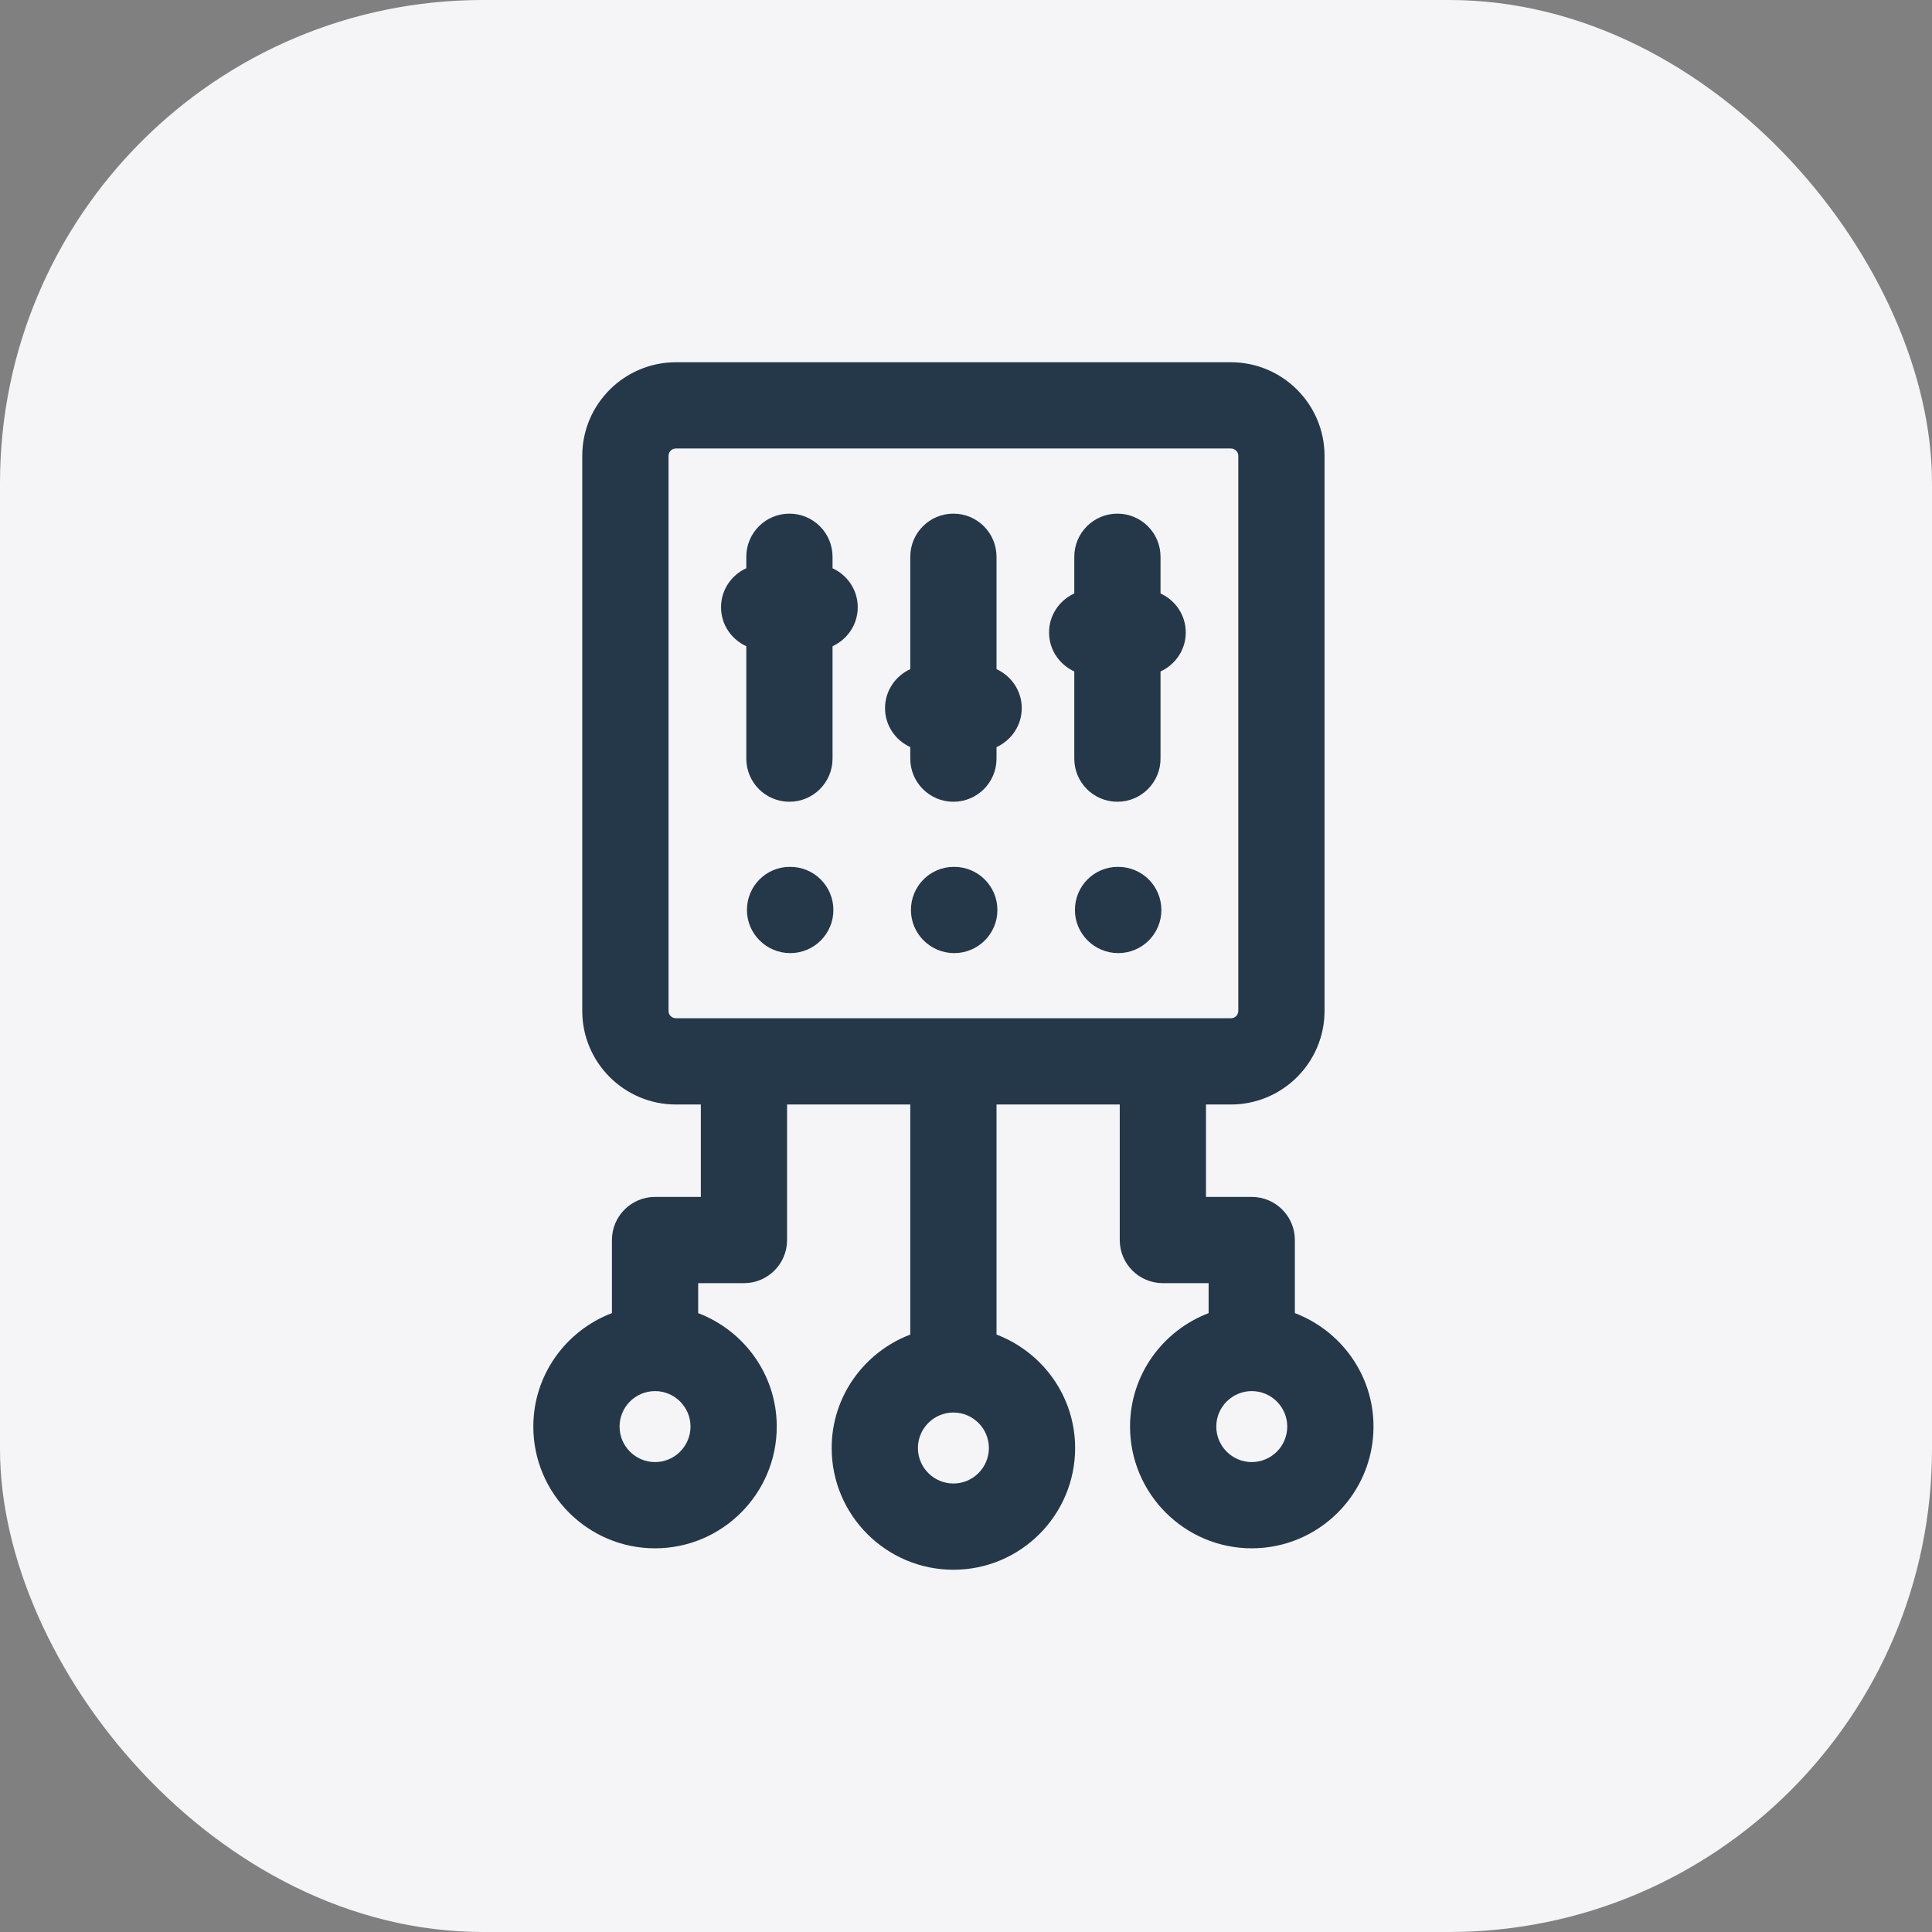
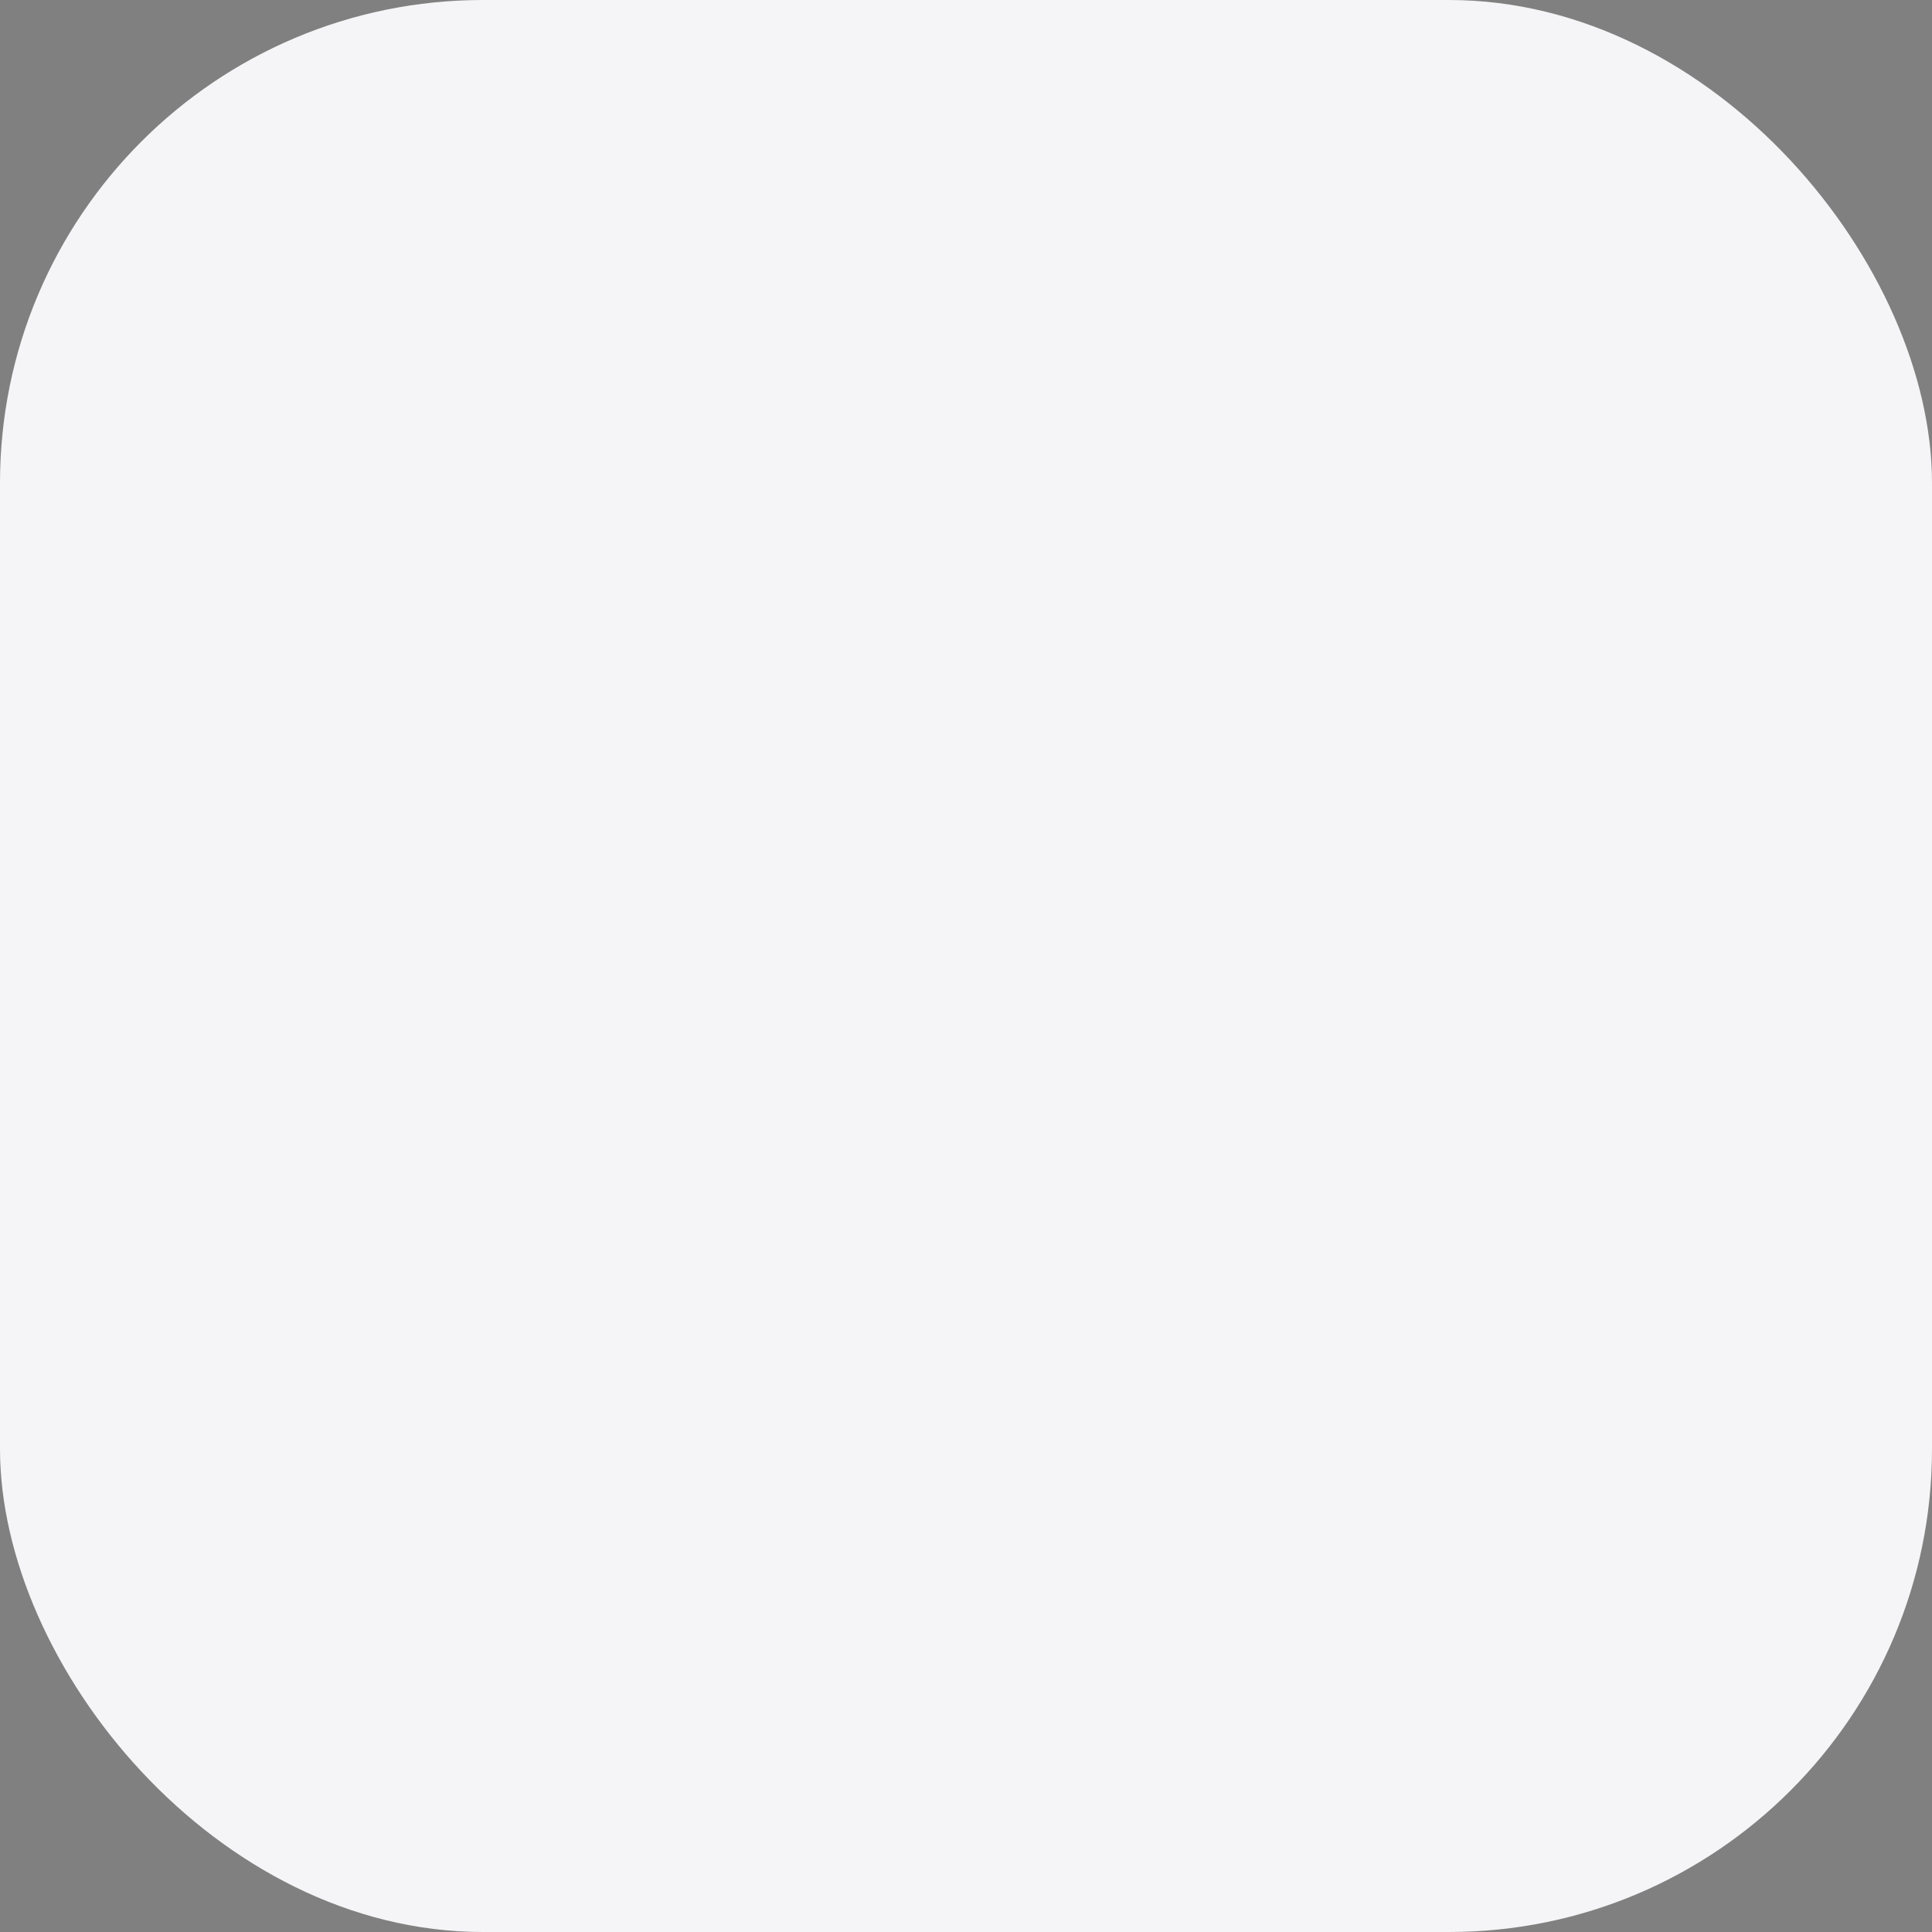
<svg xmlns="http://www.w3.org/2000/svg" width="64" height="64" viewBox="0 0 64 64" fill="none">
  <rect x="0" y="0" width="64" height="64" fill="#808080" stroke="none" />
  <rect width="64" height="64" rx="16" fill="#F5F5F7" />
-   <path d="M26.179 28.716H26.164C25.375 28.716 24.743 29.355 24.743 30.145C24.743 30.934 25.39 31.573 26.179 31.573C26.968 31.573 27.607 30.934 27.607 30.145C27.607 29.355 26.968 28.716 26.179 28.716ZM31.611 28.716H31.597C30.808 28.716 30.176 29.355 30.176 30.145C30.176 30.934 30.822 31.573 31.611 31.573C32.4 31.573 33.04 30.934 33.04 30.145C33.04 29.355 32.4 28.716 31.611 28.716ZM37.044 28.716H37.029C36.24 28.716 35.608 29.355 35.608 30.145C35.608 30.934 36.255 31.573 37.044 31.573C37.833 31.573 38.472 30.934 38.472 30.145C38.472 29.355 37.833 28.716 37.044 28.716ZM24.722 21.407V25.131C24.722 25.92 25.361 26.559 26.15 26.559C26.939 26.559 27.579 25.92 27.579 25.131V21.407C28.069 21.181 28.414 20.691 28.414 20.115C28.414 19.539 28.069 19.05 27.579 18.824V18.444C27.579 17.654 26.939 17.015 26.15 17.015C25.361 17.015 24.722 17.654 24.722 18.444V18.823C24.23 19.049 23.885 19.539 23.885 20.115C23.885 20.692 24.23 21.181 24.722 21.407ZM30.154 24.749V25.131C30.154 25.92 30.794 26.559 31.583 26.559C32.372 26.559 33.011 25.92 33.011 25.131V24.749C33.502 24.523 33.847 24.034 33.847 23.458C33.847 22.882 33.502 22.392 33.011 22.166V18.444C33.011 17.654 32.372 17.015 31.583 17.015C30.794 17.015 30.154 17.654 30.154 18.444V22.166C29.663 22.392 29.318 22.882 29.318 23.458C29.318 24.034 29.663 24.523 30.154 24.749ZM35.587 22.242V25.131C35.587 25.92 36.226 26.559 37.015 26.559C37.804 26.559 38.444 25.92 38.444 25.131V22.243C38.935 22.017 39.28 21.527 39.28 20.951C39.28 20.374 38.935 19.885 38.444 19.659V18.444C38.444 17.654 37.804 17.015 37.015 17.015C36.226 17.015 35.587 17.654 35.587 18.444V19.659C35.096 19.885 34.751 20.375 34.751 20.951C34.751 21.527 35.096 22.016 35.587 22.242Z" fill="#25384A" />
-   <path d="M42.894 43.498V41.078C42.894 40.288 42.254 39.649 41.465 39.649H39.95V36.588H40.776C42.486 36.588 43.877 35.197 43.877 33.489V15.1C43.877 13.391 42.486 12 40.776 12H22.389C20.679 12 19.288 13.391 19.288 15.1V33.489C19.288 35.197 20.679 36.588 22.389 36.588H23.216V39.649H21.7C20.911 39.649 20.271 40.288 20.271 41.078V43.498C18.753 44.077 17.667 45.537 17.667 47.257C17.667 49.48 19.475 51.29 21.699 51.29C23.922 51.29 25.731 49.48 25.731 47.257C25.731 45.538 24.646 44.078 23.128 43.499V42.506H24.644C25.433 42.506 26.073 41.867 26.073 41.078V36.588H30.154V44.209C28.636 44.788 27.55 46.249 27.55 47.968C27.55 50.192 29.359 52 31.583 52C33.806 52 35.615 50.192 35.615 47.968C35.615 46.249 34.529 44.788 33.011 44.209V36.588H37.093V41.078C37.093 41.867 37.732 42.506 38.521 42.506H40.037V43.499C38.52 44.078 37.434 45.538 37.434 47.257C37.434 49.48 39.243 51.29 41.466 51.29C43.69 51.29 45.499 49.48 45.499 47.257C45.499 45.537 44.413 44.077 42.894 43.498ZM20.524 47.257C20.524 46.609 21.051 46.082 21.699 46.082C22.347 46.082 22.874 46.609 22.874 47.257C22.874 47.905 22.347 48.433 21.699 48.433C21.051 48.433 20.524 47.905 20.524 47.257ZM31.583 46.792C32.231 46.792 32.758 47.319 32.758 47.968C32.758 48.615 32.231 49.143 31.583 49.143C30.935 49.143 30.407 48.615 30.407 47.968C30.407 47.319 30.935 46.792 31.583 46.792ZM22.146 33.489V15.1C22.146 14.966 22.255 14.857 22.389 14.857H40.776C40.91 14.857 41.02 14.966 41.02 15.1V33.489C41.02 33.623 40.91 33.731 40.776 33.731H22.389C22.255 33.731 22.146 33.623 22.146 33.489ZM40.291 47.257C40.291 46.609 40.818 46.082 41.466 46.082C42.114 46.082 42.642 46.609 42.642 47.257C42.642 47.905 42.114 48.433 41.466 48.433C40.818 48.433 40.291 47.905 40.291 47.257Z" fill="#25384A" />
</svg>